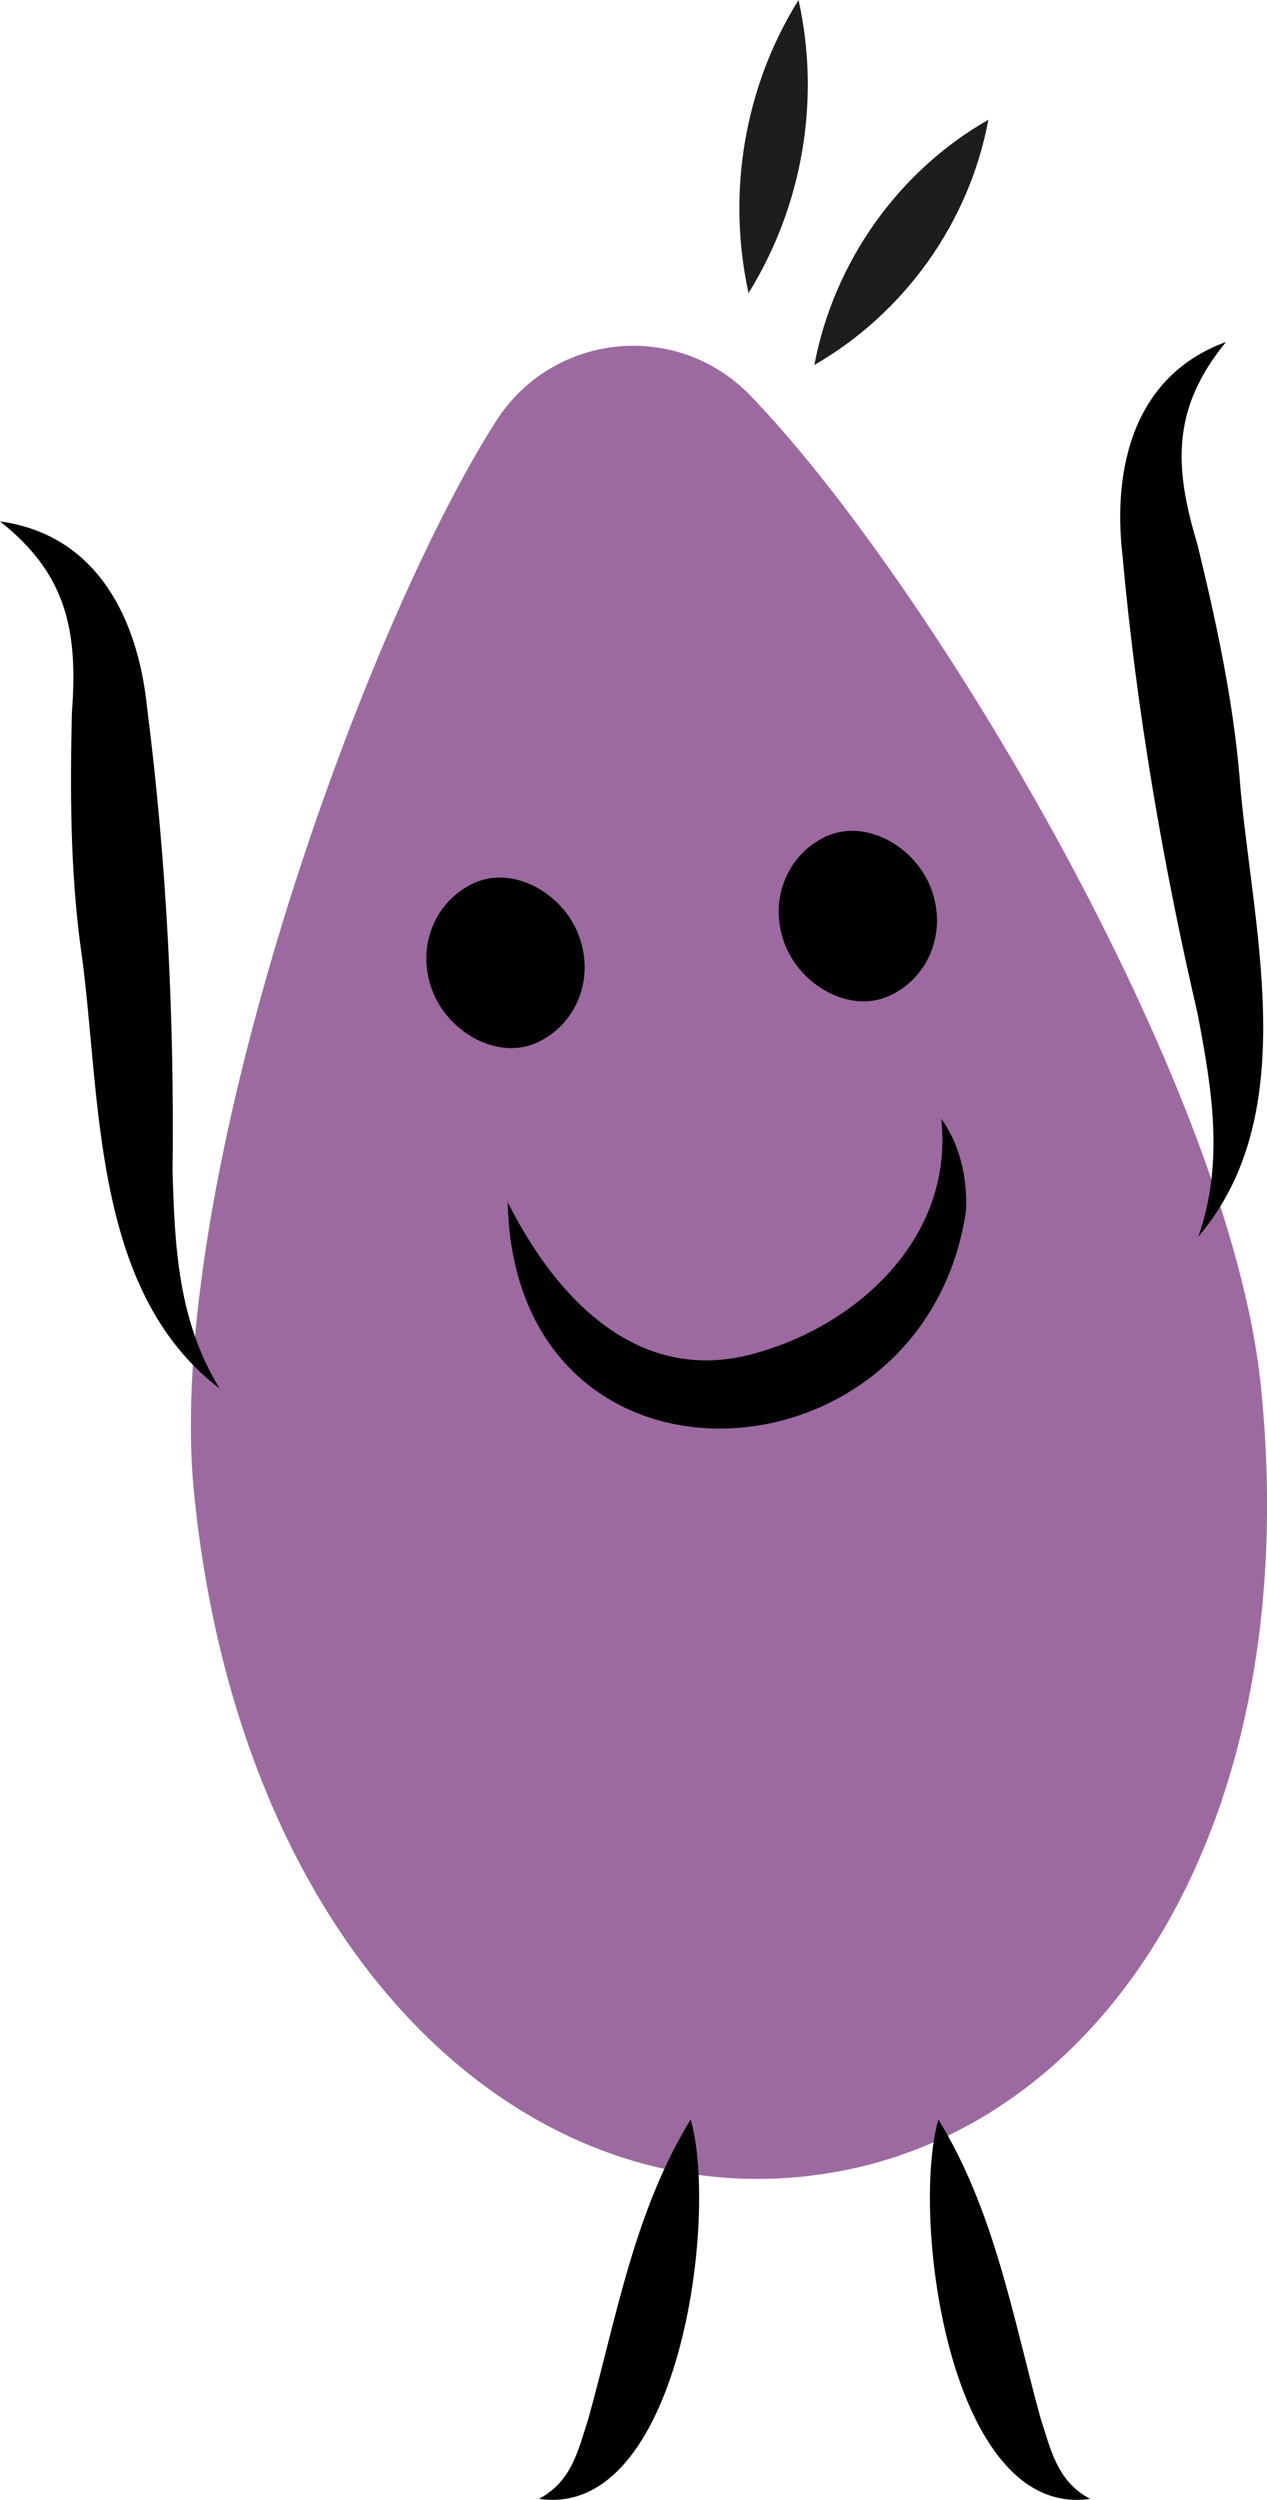
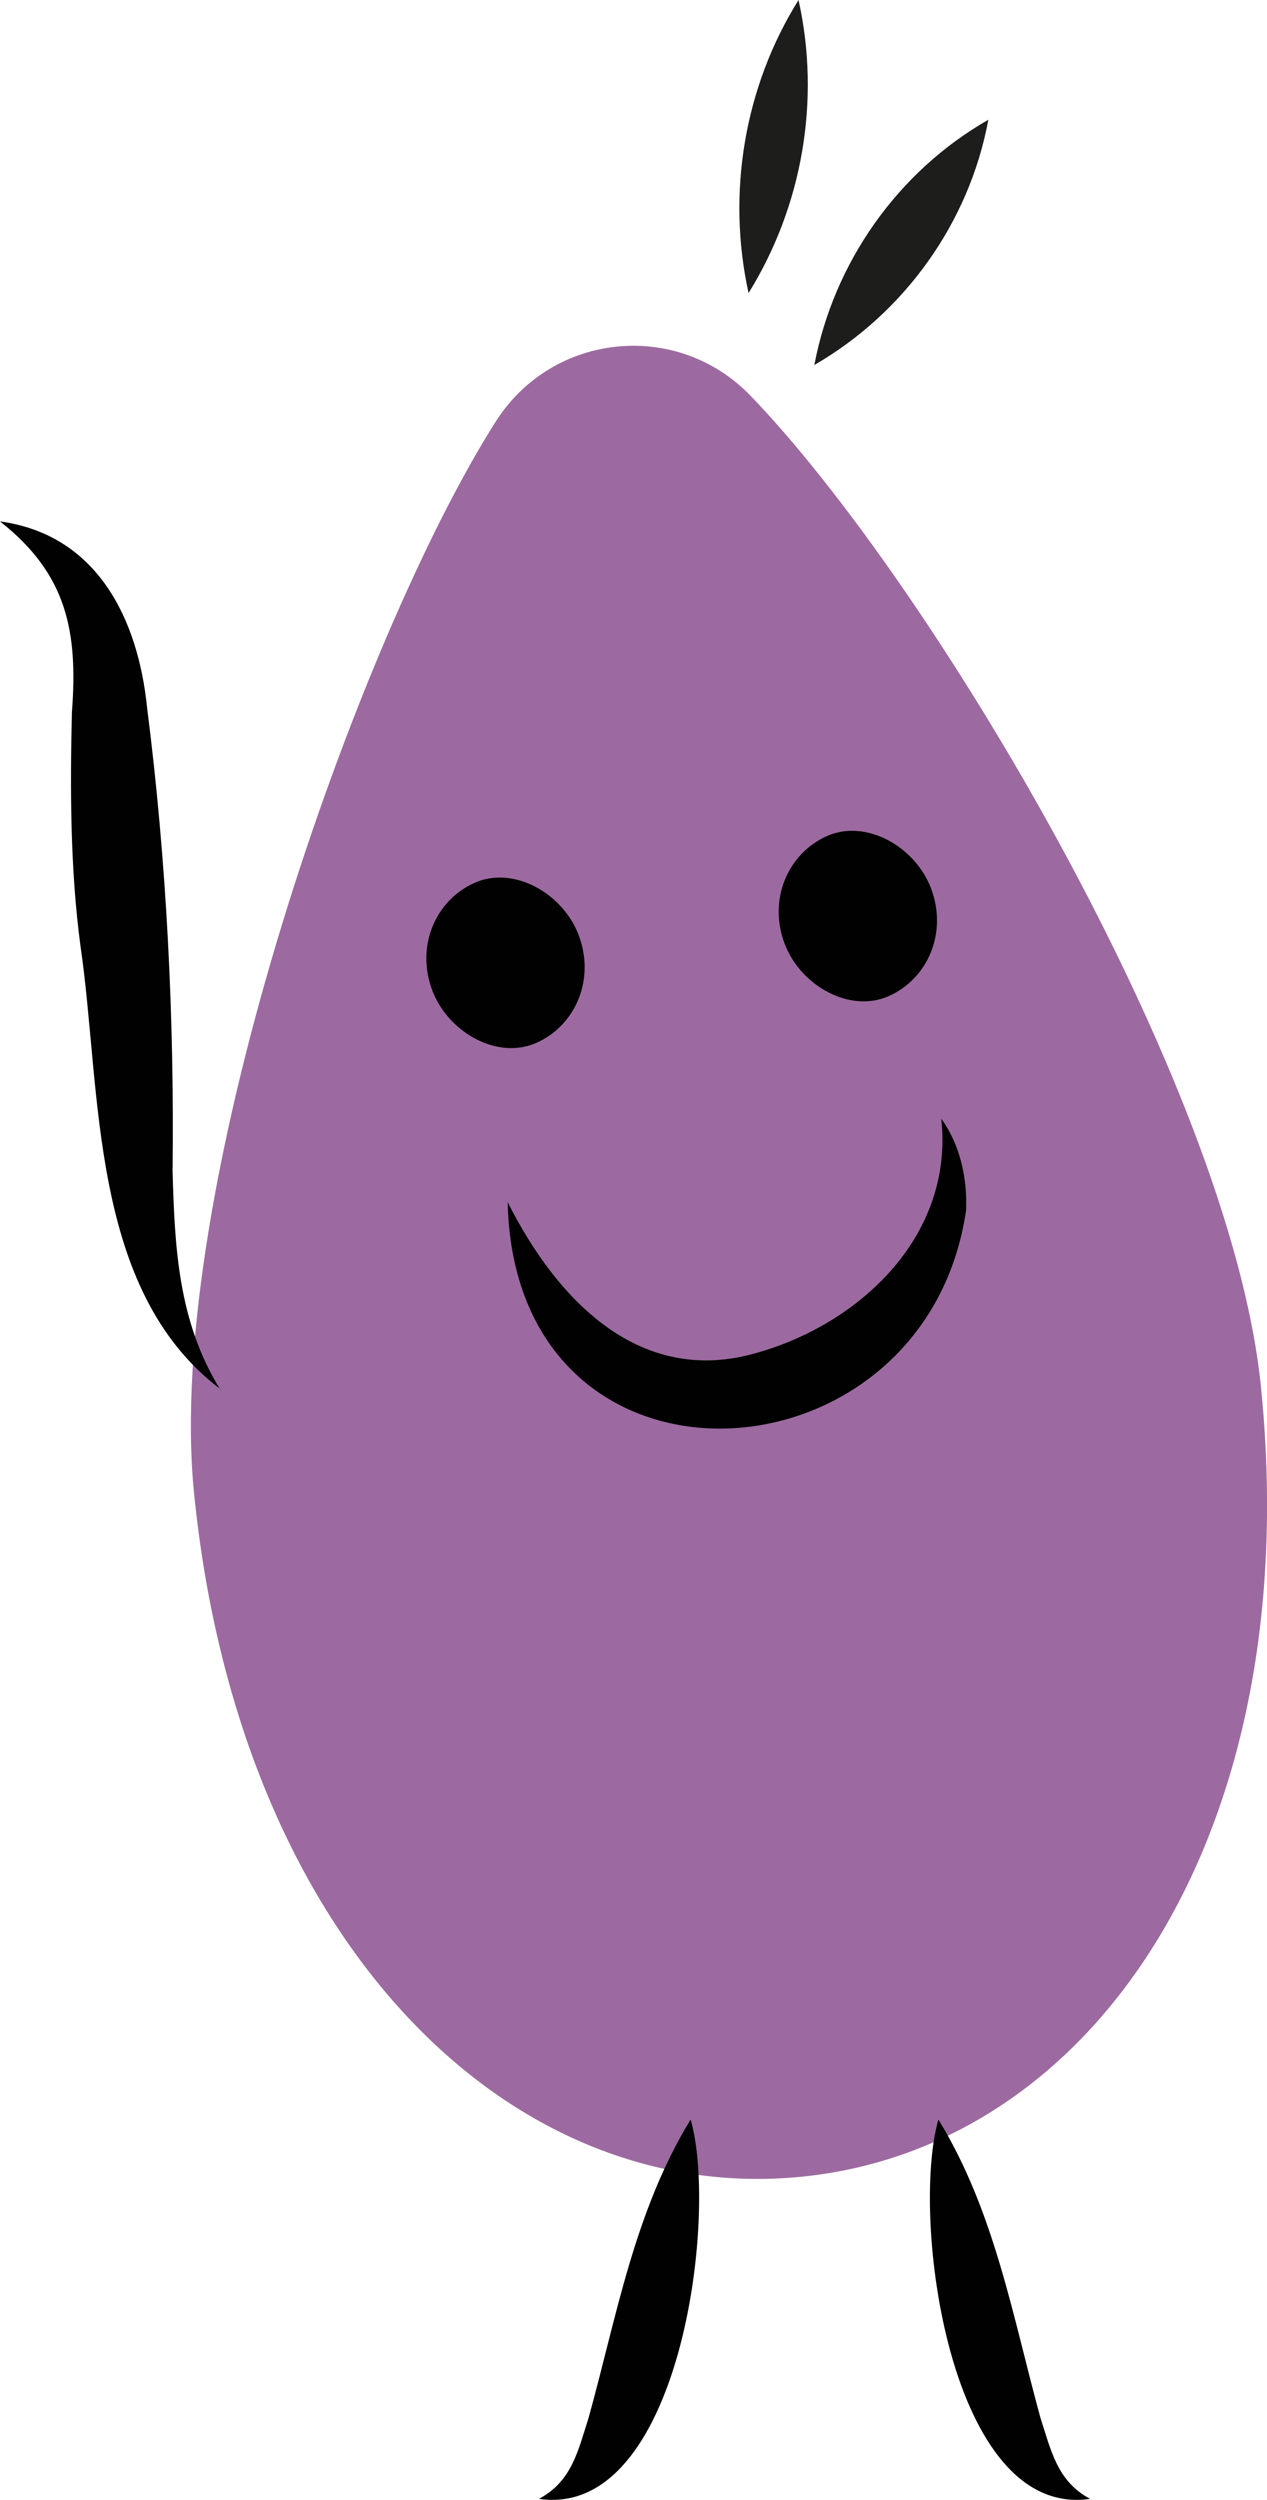
<svg xmlns="http://www.w3.org/2000/svg" id="Calque_2" data-name="Calque 2" viewBox="0 0 35.24 69.52">
  <defs>
    <style> .cls-1 { fill: #000100; } .cls-2 { fill: #9c6aa0; } .cls-3 { fill: #1d1d1b; } </style>
  </defs>
  <g id="BACK">
    <g>
      <path class="cls-2" d="m5.4,41.55c1.25,12.39,8.71,19.81,16.91,18.98,8.19-.83,14.02-9.59,12.76-21.98-.86-8.46-9.25-22.43-14.2-27.55-2.04-2.11-5.5-1.76-7.08.72-3.82,6.01-9.25,21.38-8.39,29.83Z" />
      <path class="cls-3" d="m22.65,10.15c.54-2.85,2.32-5.38,4.84-6.82-.53,2.86-2.33,5.37-4.84,6.82h0Z" />
      <path class="cls-3" d="m20.82,8.15c-.61-2.78-.12-5.73,1.39-8.15.62,2.78.11,5.73-1.39,8.15h0Z" />
      <path class="cls-1" d="m6.13,38.63c-3.66-2.77-3.3-8.28-3.89-12.31-.29-2.16-.29-4.41-.24-6.51.17-2.24-.13-3.84-2-5.31,2.71.37,3.84,2.72,4.09,5.17.55,4.3.76,8.66.71,12.9.06,2.09.15,4.17,1.32,6.06h0Z" />
-       <path class="cls-1" d="m33.33,34.39c.73-2.09.37-4.14-.02-6.2-.96-4.13-1.7-8.43-2.09-12.75-.28-2.44.32-5,2.88-5.93-1.51,1.84-1.45,3.46-.8,5.61.5,2.05.98,4.24,1.17,6.41.3,4.06,1.84,9.36-1.14,12.86h0Z" />
      <path class="cls-1" d="m19.21,58.94c.78,2.71-.31,11.12-4.22,10.55.92-.49,1.09-1.35,1.38-2.25.78-2.81,1.27-5.74,2.84-8.3h0Z" />
      <path class="cls-1" d="m26.1,58.94c1.57,2.56,2.07,5.5,2.84,8.3.29.89.46,1.76,1.38,2.25-3.91.57-5-7.82-4.22-10.55h0Z" />
      <path class="cls-1" d="m25.89,24.69c-.45-1.16-1.81-1.92-2.89-1.44s-1.65,1.76-1.17,3.01c.45,1.16,1.81,1.92,2.89,1.44s1.65-1.76,1.17-3.01h0Z" />
      <path class="cls-1" d="m16.09,25.99c-.45-1.16-1.81-1.92-2.89-1.44-1.08.48-1.65,1.76-1.17,3.01.45,1.16,1.81,1.92,2.89,1.44,1.08-.48,1.65-1.76,1.17-3.01h0Z" />
      <path class="cls-1" d="m14.11,33.41c1.41,2.81,3.73,5.15,6.94,4.21,2.82-.79,5.49-3.22,5.13-6.51.51.7.73,1.63.69,2.55-1.14,7.8-12.58,8.46-12.75-.25h0Z" />
    </g>
  </g>
</svg>